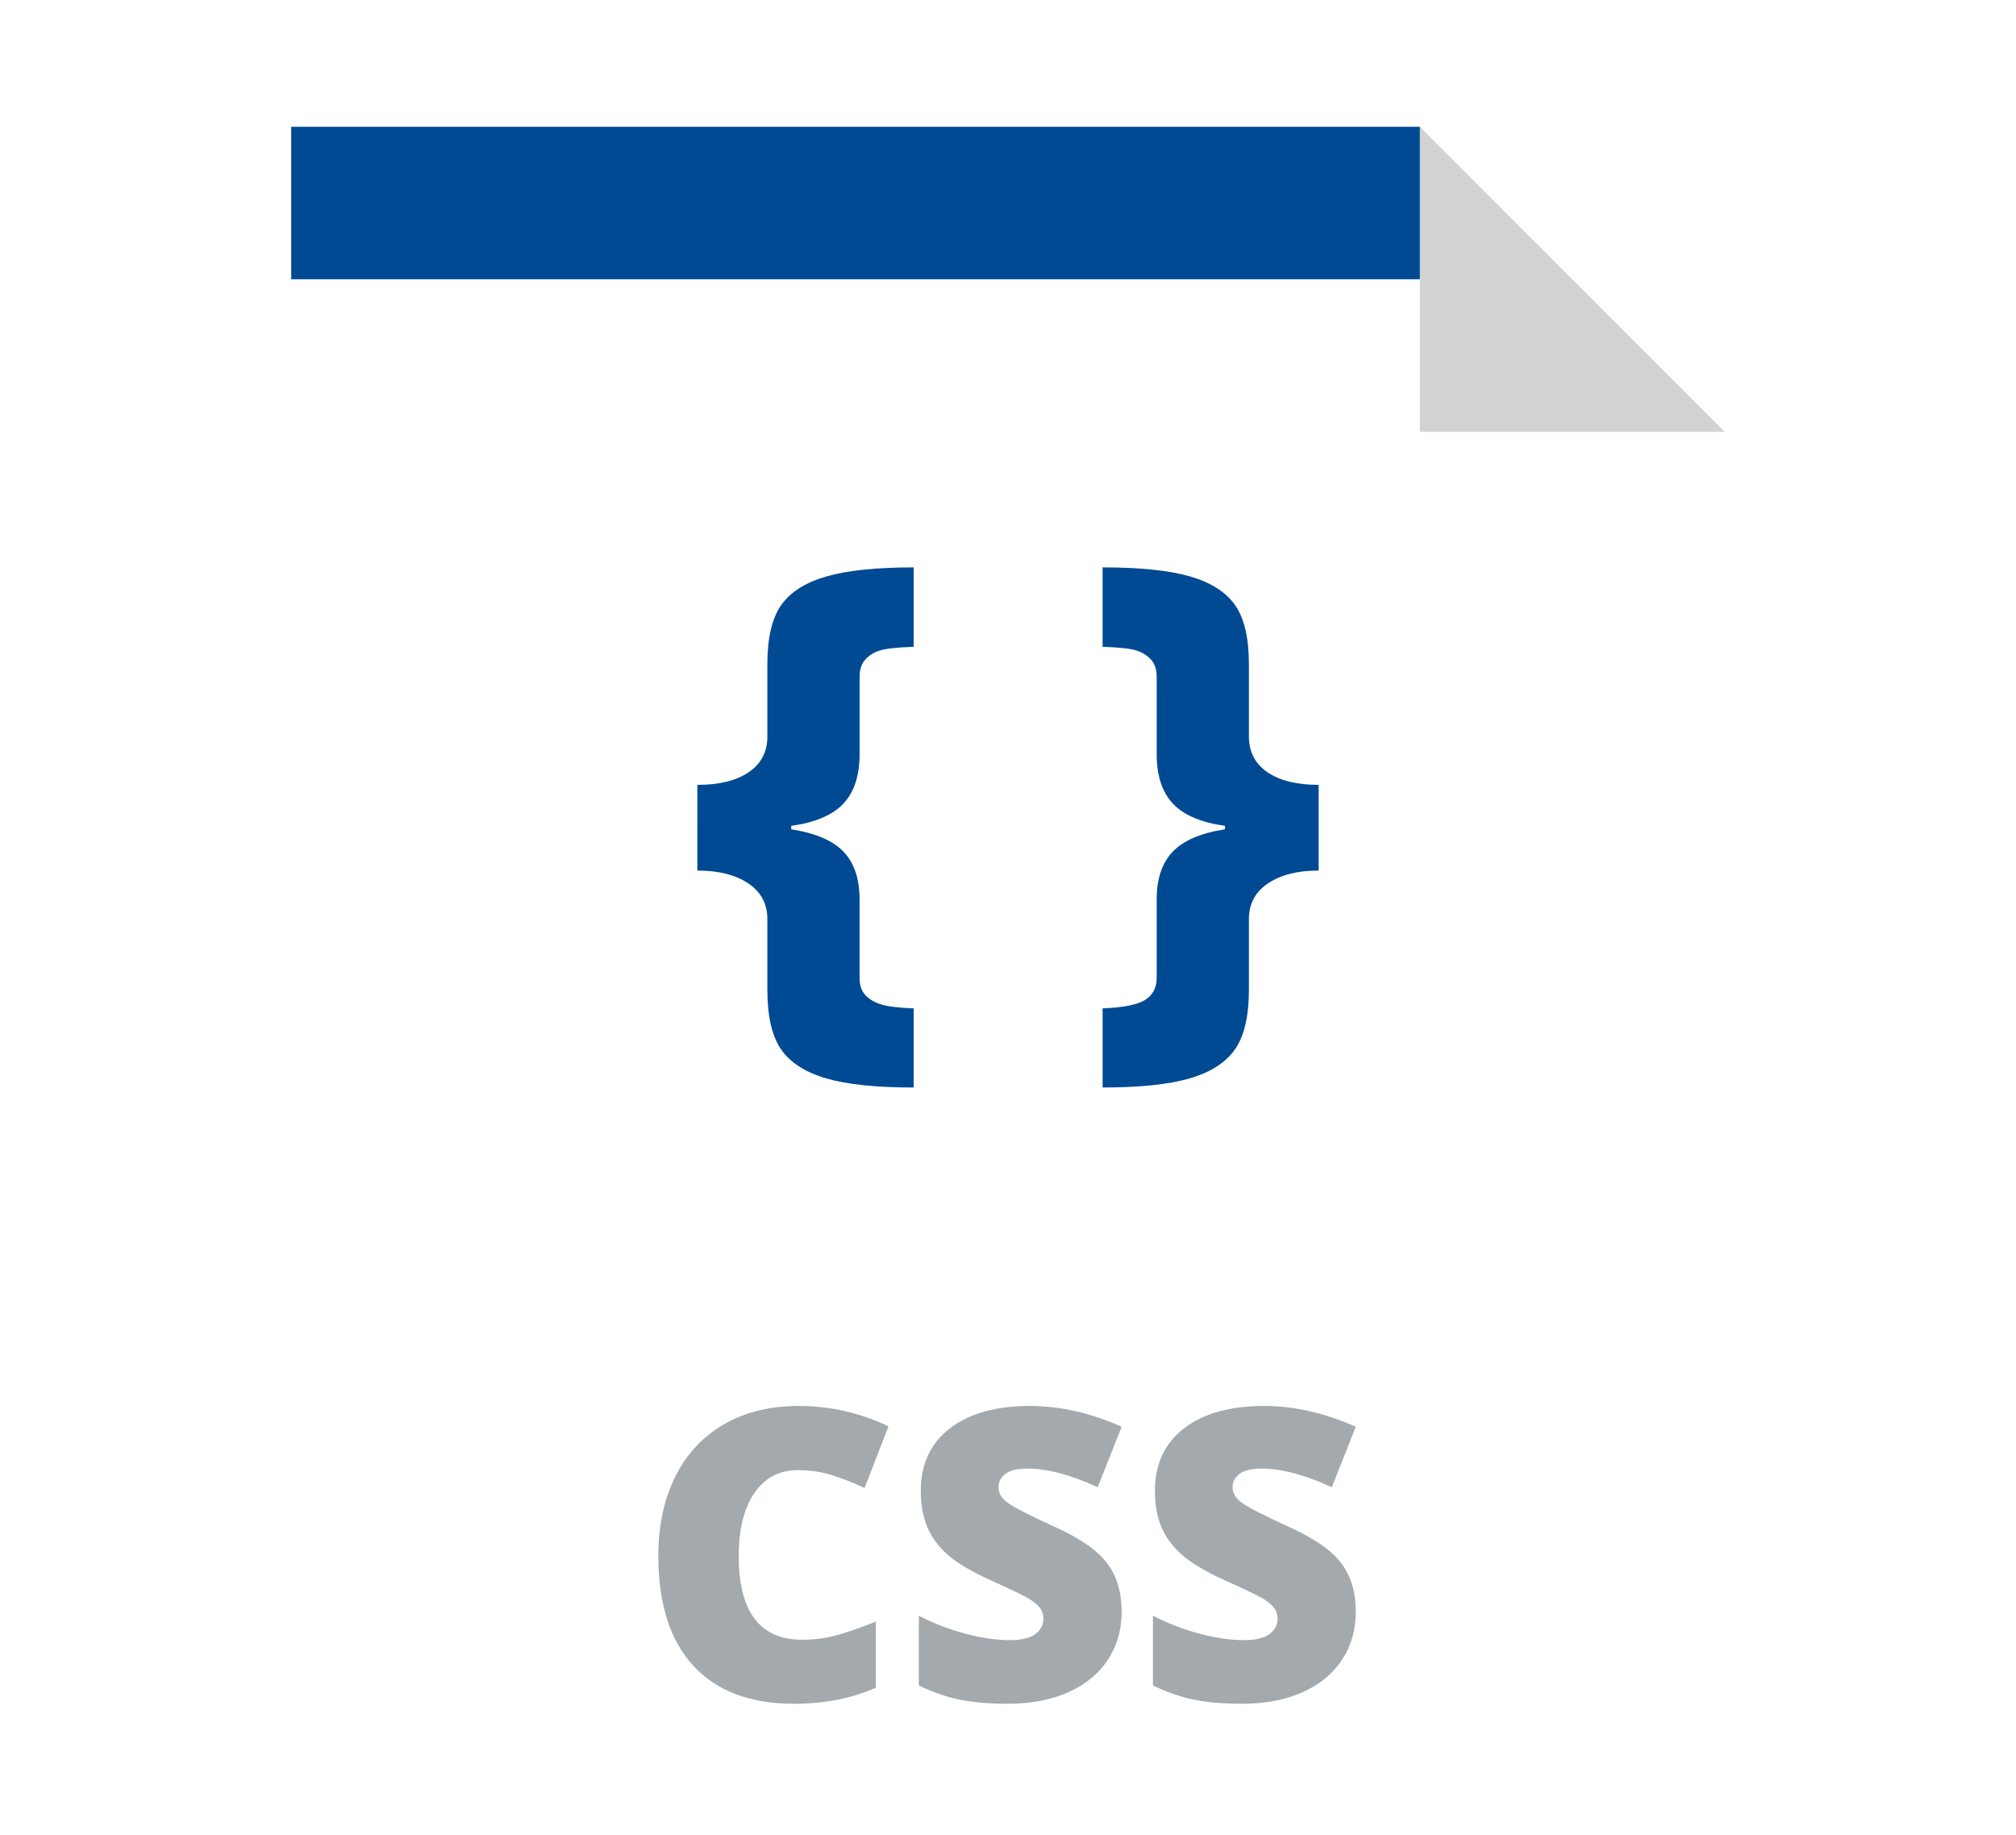
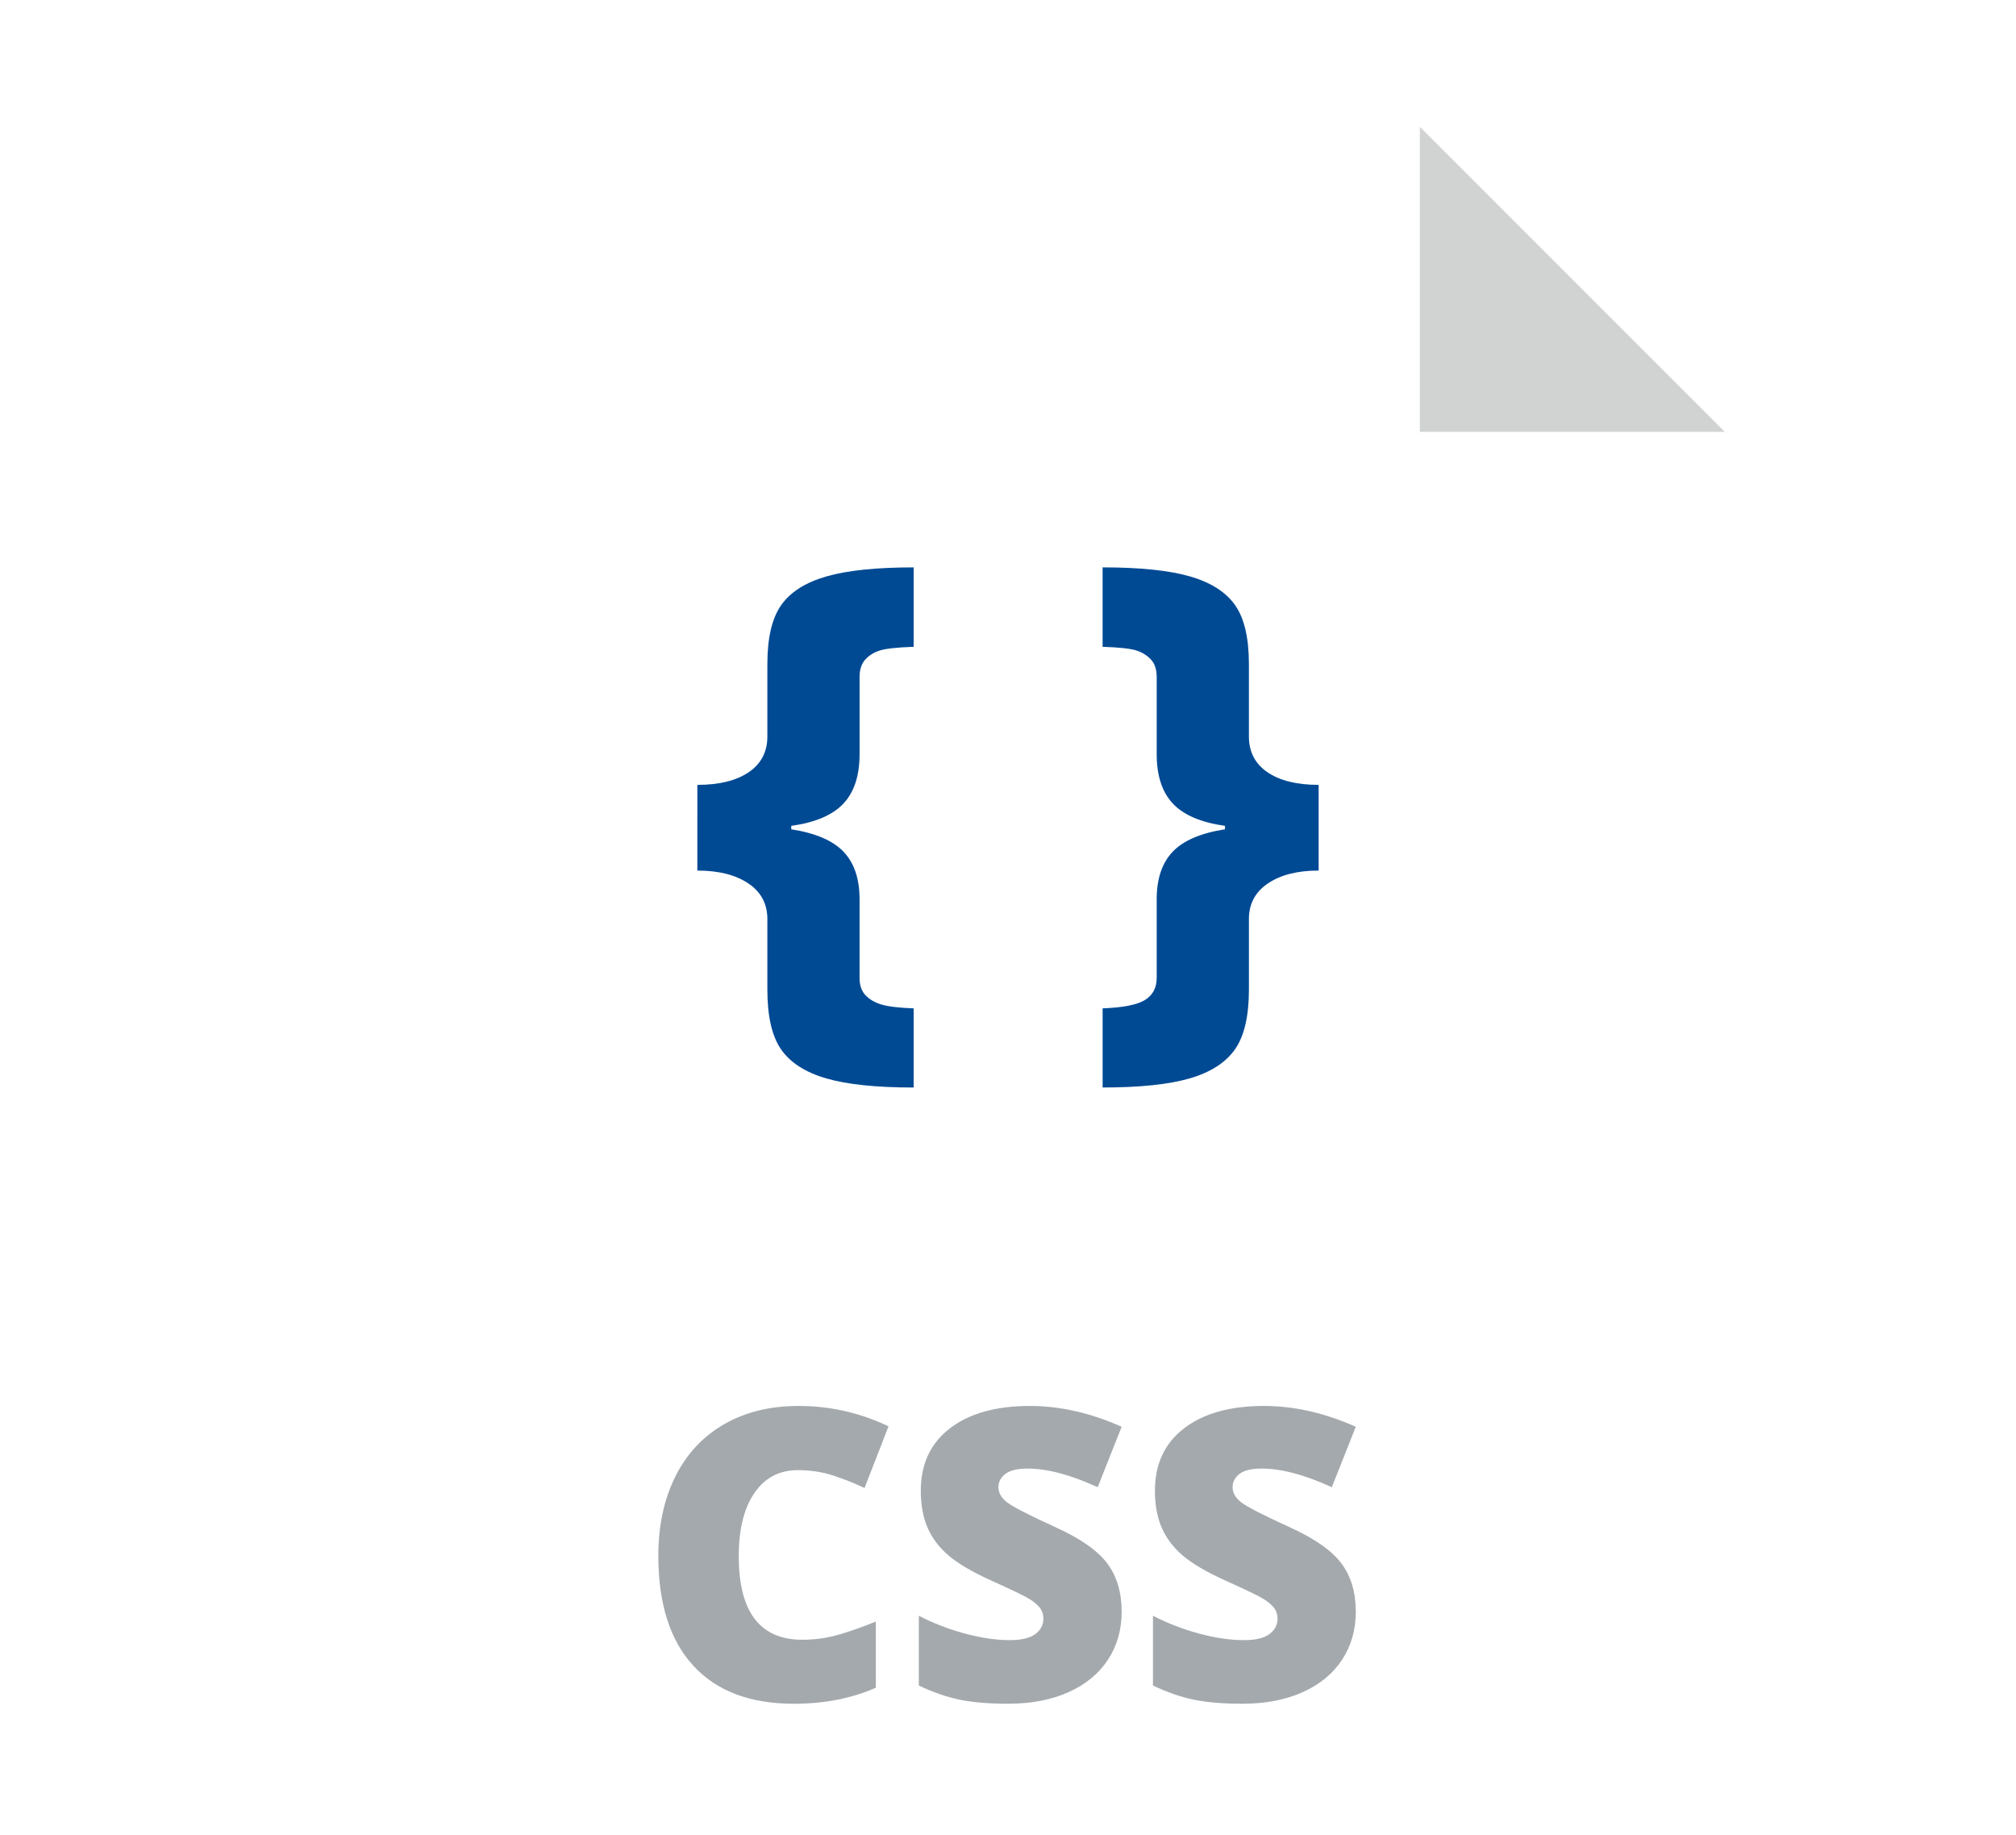
<svg xmlns="http://www.w3.org/2000/svg" version="1.1" x="0px" y="0px" width="167px" height="152px" viewBox="-24.122 -10.5 167 152" enable-background="new -24.122 -10.5 167 152" xml:space="preserve">
  <defs>
</defs>
-   <polygon fill="#004A94" points="97.403,12.632 0,12.632 0,0 93.493,0 " />
  <path fill="#004A94" d="M33.645,54.501c1.808,0,3.226-0.35,4.255-1.049s1.544-1.687,1.544-2.96v-5.987  c0-2.186,0.385-3.82,1.154-4.904c0.771-1.085,2.024-1.874,3.761-2.37c1.737-0.495,4.138-0.742,7.203-0.742v6.578  c-1.399,0.047-2.346,0.153-2.841,0.318c-0.495,0.165-0.892,0.42-1.191,0.766c-0.298,0.346-0.447,0.818-0.447,1.415v6.39  c0,1.776-0.444,3.14-1.333,4.09c-0.888,0.951-2.33,1.568-4.326,1.851v0.283c2.011,0.314,3.457,0.936,4.337,1.863  c0.88,0.927,1.321,2.239,1.321,3.937v6.508c0,0.612,0.165,1.092,0.496,1.438c0.33,0.346,0.77,0.602,1.319,0.767  c0.55,0.165,1.438,0.271,2.665,0.318v6.554c-3.097,0-5.51-0.251-7.238-0.754c-1.729-0.503-2.975-1.301-3.736-2.393  c-0.763-1.093-1.144-2.747-1.144-4.964v-5.847c0-1.257-0.527-2.239-1.58-2.947c-1.053-0.707-2.46-1.062-4.22-1.062L33.645,54.501  L33.645,54.501z" />
  <path fill="#004A94" d="M85.112,61.597c-1.745,0-3.144,0.354-4.197,1.062c-1.053,0.708-1.58,1.69-1.58,2.947v5.847  c0,2.201-0.385,3.851-1.156,4.951c-0.77,1.101-2.02,1.901-3.748,2.405c-1.729,0.503-4.134,0.754-7.215,0.754v-6.554  c1.698-0.063,2.869-0.295,3.513-0.696c0.644-0.4,0.966-1.01,0.966-1.827v-6.507c0-1.697,0.44-3.01,1.321-3.937  c0.88-0.928,2.325-1.549,4.338-1.863v-0.283c-1.996-0.282-3.438-0.899-4.326-1.851c-0.888-0.95-1.333-2.313-1.333-4.09v-6.39  c0-0.612-0.153-1.088-0.459-1.426c-0.307-0.338-0.7-0.59-1.18-0.755c-0.479-0.165-1.426-0.271-2.841-0.318v-6.578  c3.081,0,5.486,0.247,7.215,0.742c1.729,0.496,2.978,1.285,3.748,2.37c0.771,1.084,1.156,2.719,1.156,4.904v5.987  c0,1.273,0.51,2.26,1.532,2.96c1.021,0.699,2.437,1.049,4.244,1.049V61.597z" />
  <path fill="#A4A9AD" d="M41.98,111.253c-1.543,0-2.746,0.632-3.61,1.896c-0.864,1.263-1.296,3.005-1.296,5.226  c0,4.617,1.756,6.925,5.268,6.925c1.061,0,2.089-0.147,3.085-0.443c0.996-0.295,1.997-0.65,3.003-1.066v5.481  c-2.002,0.886-4.267,1.329-6.793,1.329c-3.621,0-6.397-1.051-8.328-3.151c-1.931-2.101-2.897-5.136-2.897-9.107  c0-2.482,0.468-4.665,1.403-6.547s2.281-3.328,4.037-4.34c1.756-1.012,3.821-1.519,6.195-1.519c2.592,0,5.071,0.563,7.433,1.69  l-1.985,5.103c-0.886-0.415-1.772-0.765-2.658-1.05C43.949,111.396,42.998,111.253,41.98,111.253z" />
  <path fill="#A4A9AD" d="M68.793,122.986c0,1.487-0.377,2.809-1.132,3.962c-0.755,1.155-1.844,2.052-3.266,2.691  s-3.09,0.96-5.005,0.96c-1.597,0-2.937-0.112-4.02-0.337c-1.083-0.224-2.21-0.614-3.38-1.173v-5.776  c1.236,0.635,2.521,1.13,3.856,1.485s2.56,0.533,3.676,0.533c0.962,0,1.668-0.166,2.116-0.5c0.449-0.334,0.673-0.763,0.673-1.288  c0-0.328-0.09-0.615-0.271-0.861s-0.471-0.495-0.869-0.747c-0.4-0.251-1.464-0.766-3.192-1.542c-1.564-0.711-2.738-1.4-3.52-2.068  c-0.782-0.667-1.362-1.433-1.739-2.297s-0.566-1.888-0.566-3.069c0-2.209,0.804-3.933,2.412-5.168  c1.608-1.236,3.818-1.854,6.63-1.854c2.483,0,5.016,0.574,7.597,1.724l-1.986,5.004c-2.242-1.027-4.179-1.542-5.809-1.542  c-0.843,0-1.455,0.147-1.838,0.442c-0.383,0.296-0.574,0.662-0.574,1.1c0,0.471,0.243,0.893,0.73,1.264  c0.486,0.372,1.808,1.051,3.963,2.035c2.067,0.93,3.503,1.929,4.307,2.995C68.392,120.023,68.793,121.367,68.793,122.986z" />
  <path fill="#A4A9AD" d="M88.189,122.986c0,1.487-0.377,2.809-1.132,3.962c-0.755,1.155-1.844,2.052-3.265,2.691  c-1.423,0.64-3.091,0.96-5.005,0.96c-1.597,0-2.937-0.112-4.02-0.337c-1.083-0.224-2.21-0.614-3.381-1.173v-5.776  c1.237,0.635,2.521,1.13,3.857,1.485c1.334,0.355,2.56,0.533,3.675,0.533c0.963,0,1.668-0.166,2.117-0.5  c0.449-0.334,0.673-0.763,0.673-1.288c0-0.328-0.091-0.615-0.271-0.861c-0.181-0.246-0.471-0.495-0.87-0.747  c-0.4-0.251-1.464-0.766-3.192-1.542c-1.564-0.711-2.737-1.4-3.52-2.068c-0.782-0.667-1.362-1.433-1.74-2.297  c-0.377-0.864-0.566-1.888-0.566-3.069c0-2.209,0.804-3.933,2.412-5.168c1.608-1.236,3.818-1.854,6.63-1.854  c2.483,0,5.016,0.574,7.597,1.724l-1.985,5.004c-2.243-1.027-4.179-1.542-5.809-1.542c-0.843,0-1.455,0.147-1.838,0.442  c-0.383,0.296-0.574,0.662-0.574,1.1c0,0.471,0.243,0.893,0.73,1.264c0.487,0.372,1.807,1.051,3.963,2.035  c2.067,0.93,3.503,1.929,4.307,2.995C87.788,120.023,88.189,121.367,88.189,122.986z" />
  <polygon fill="#D1D3D3" points="93.493,25.264 118.757,25.264 93.493,0 " />
</svg>